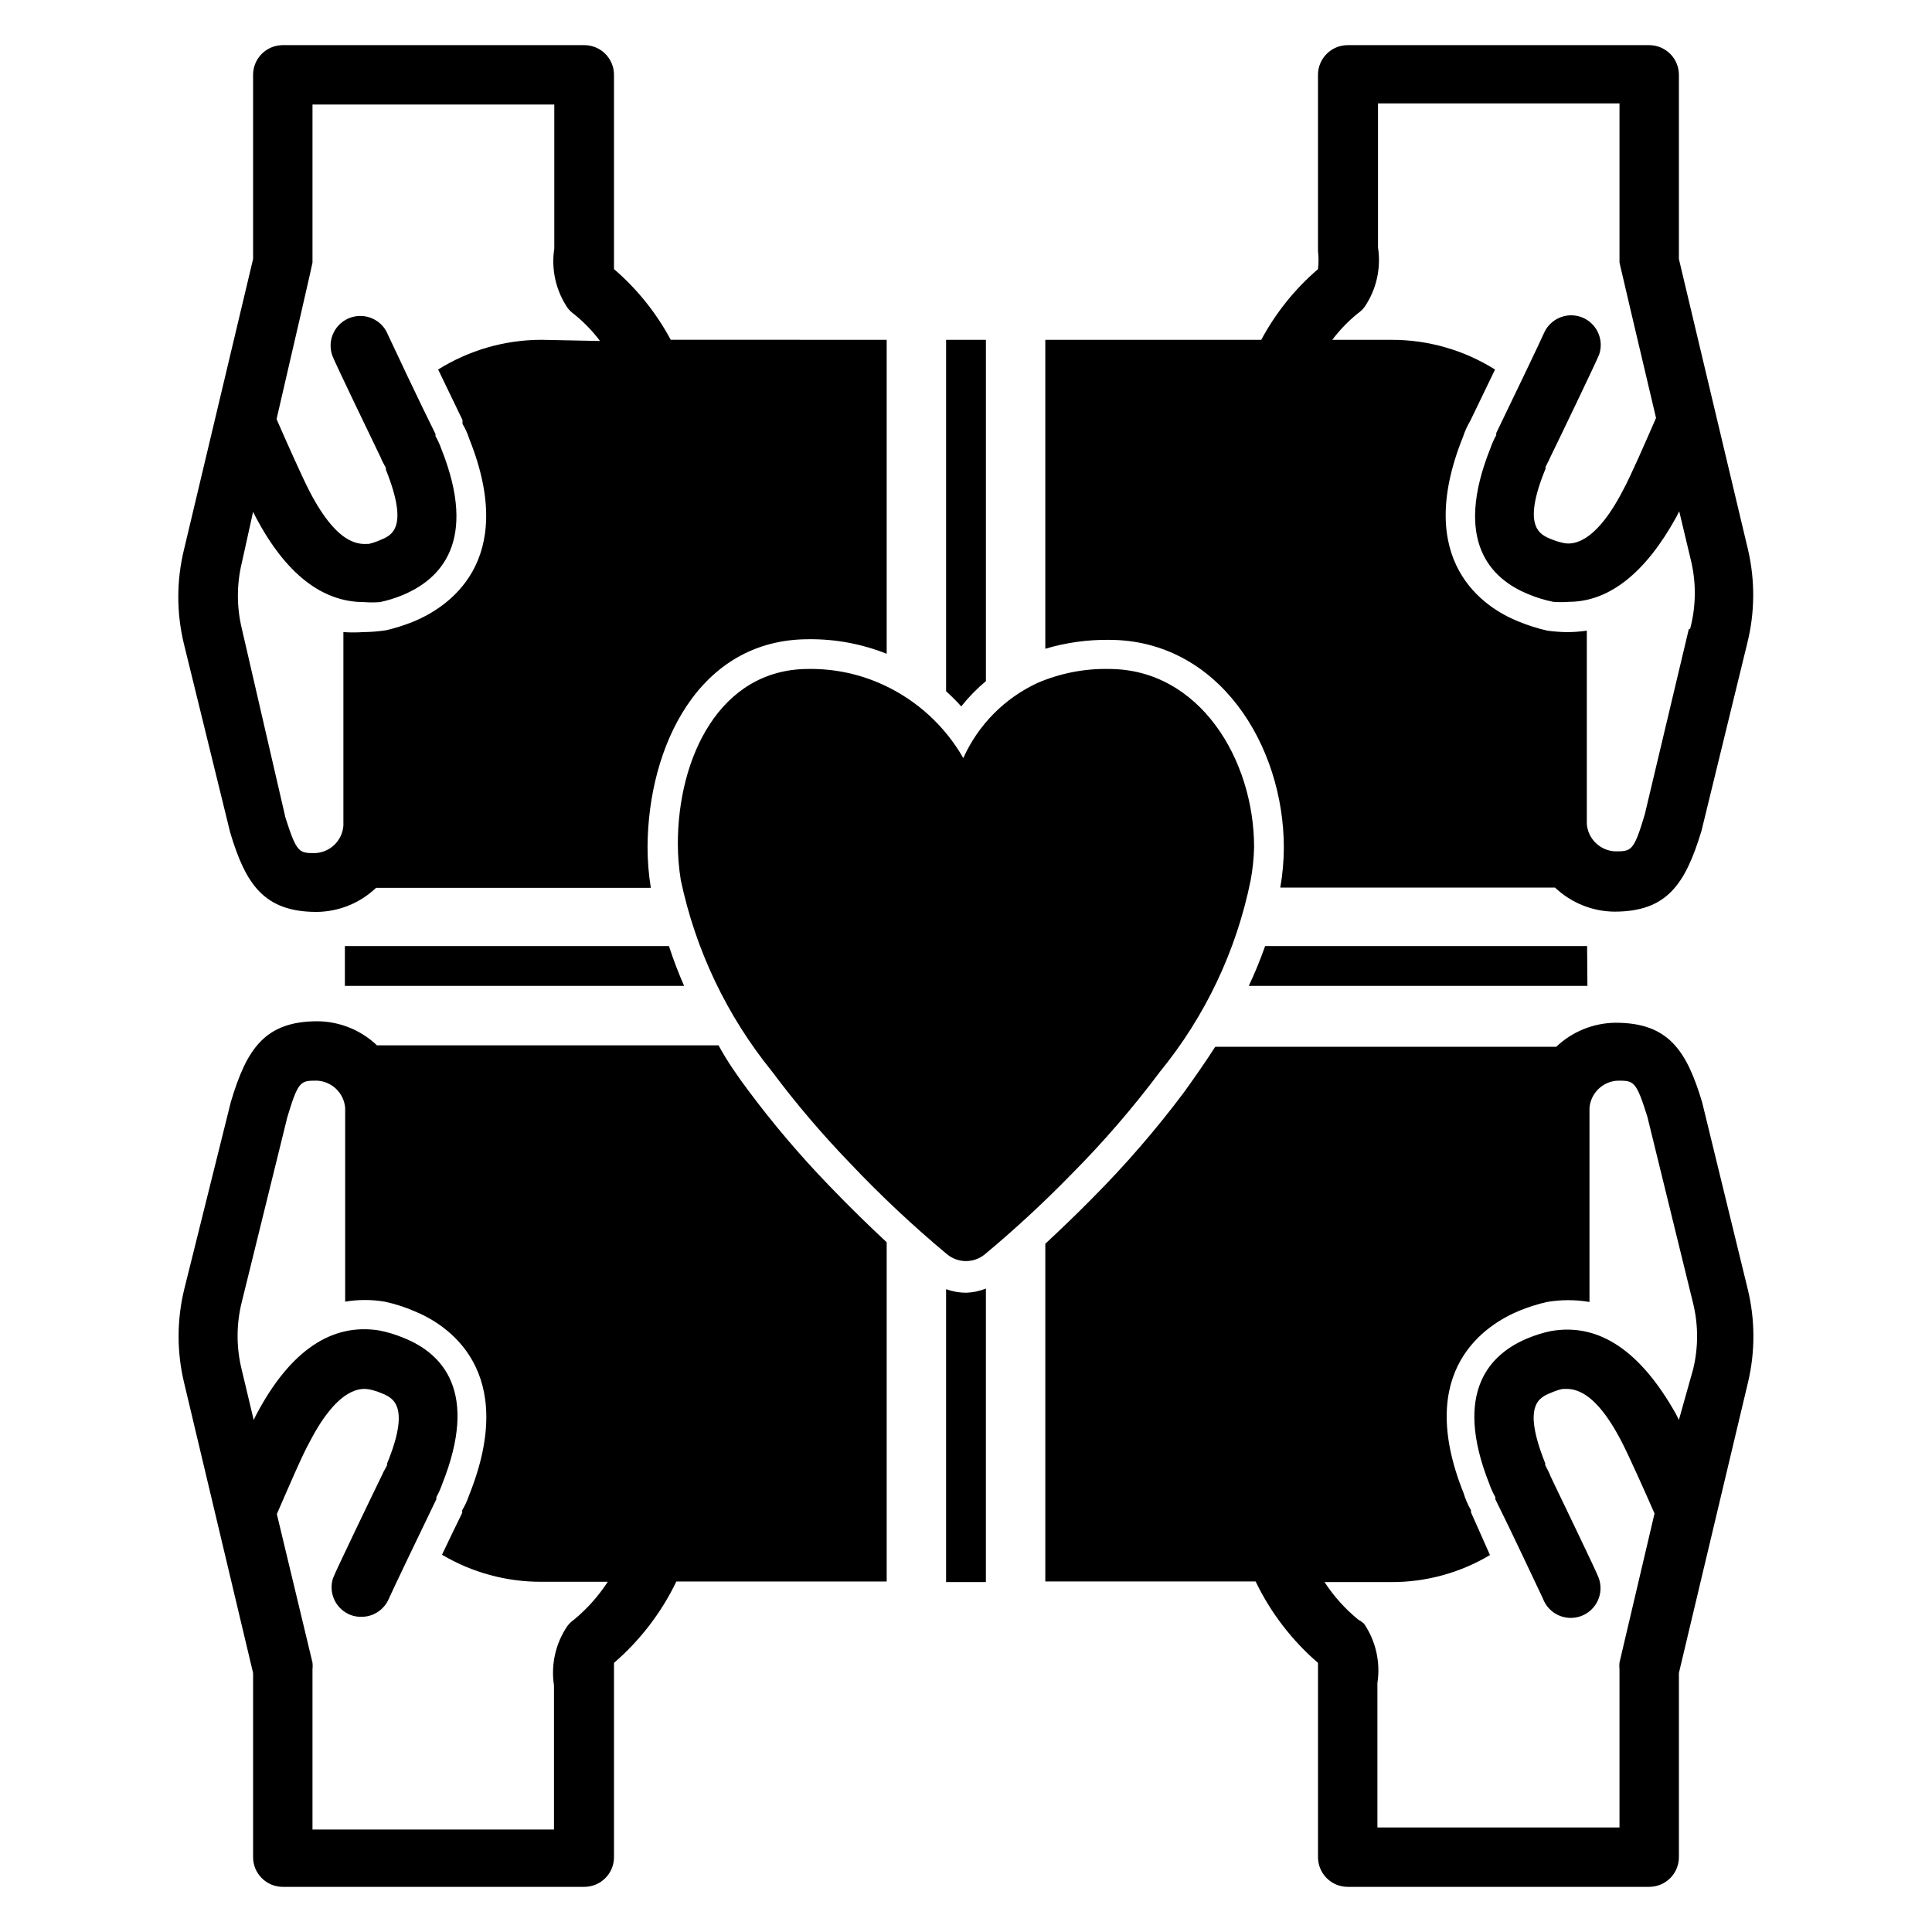
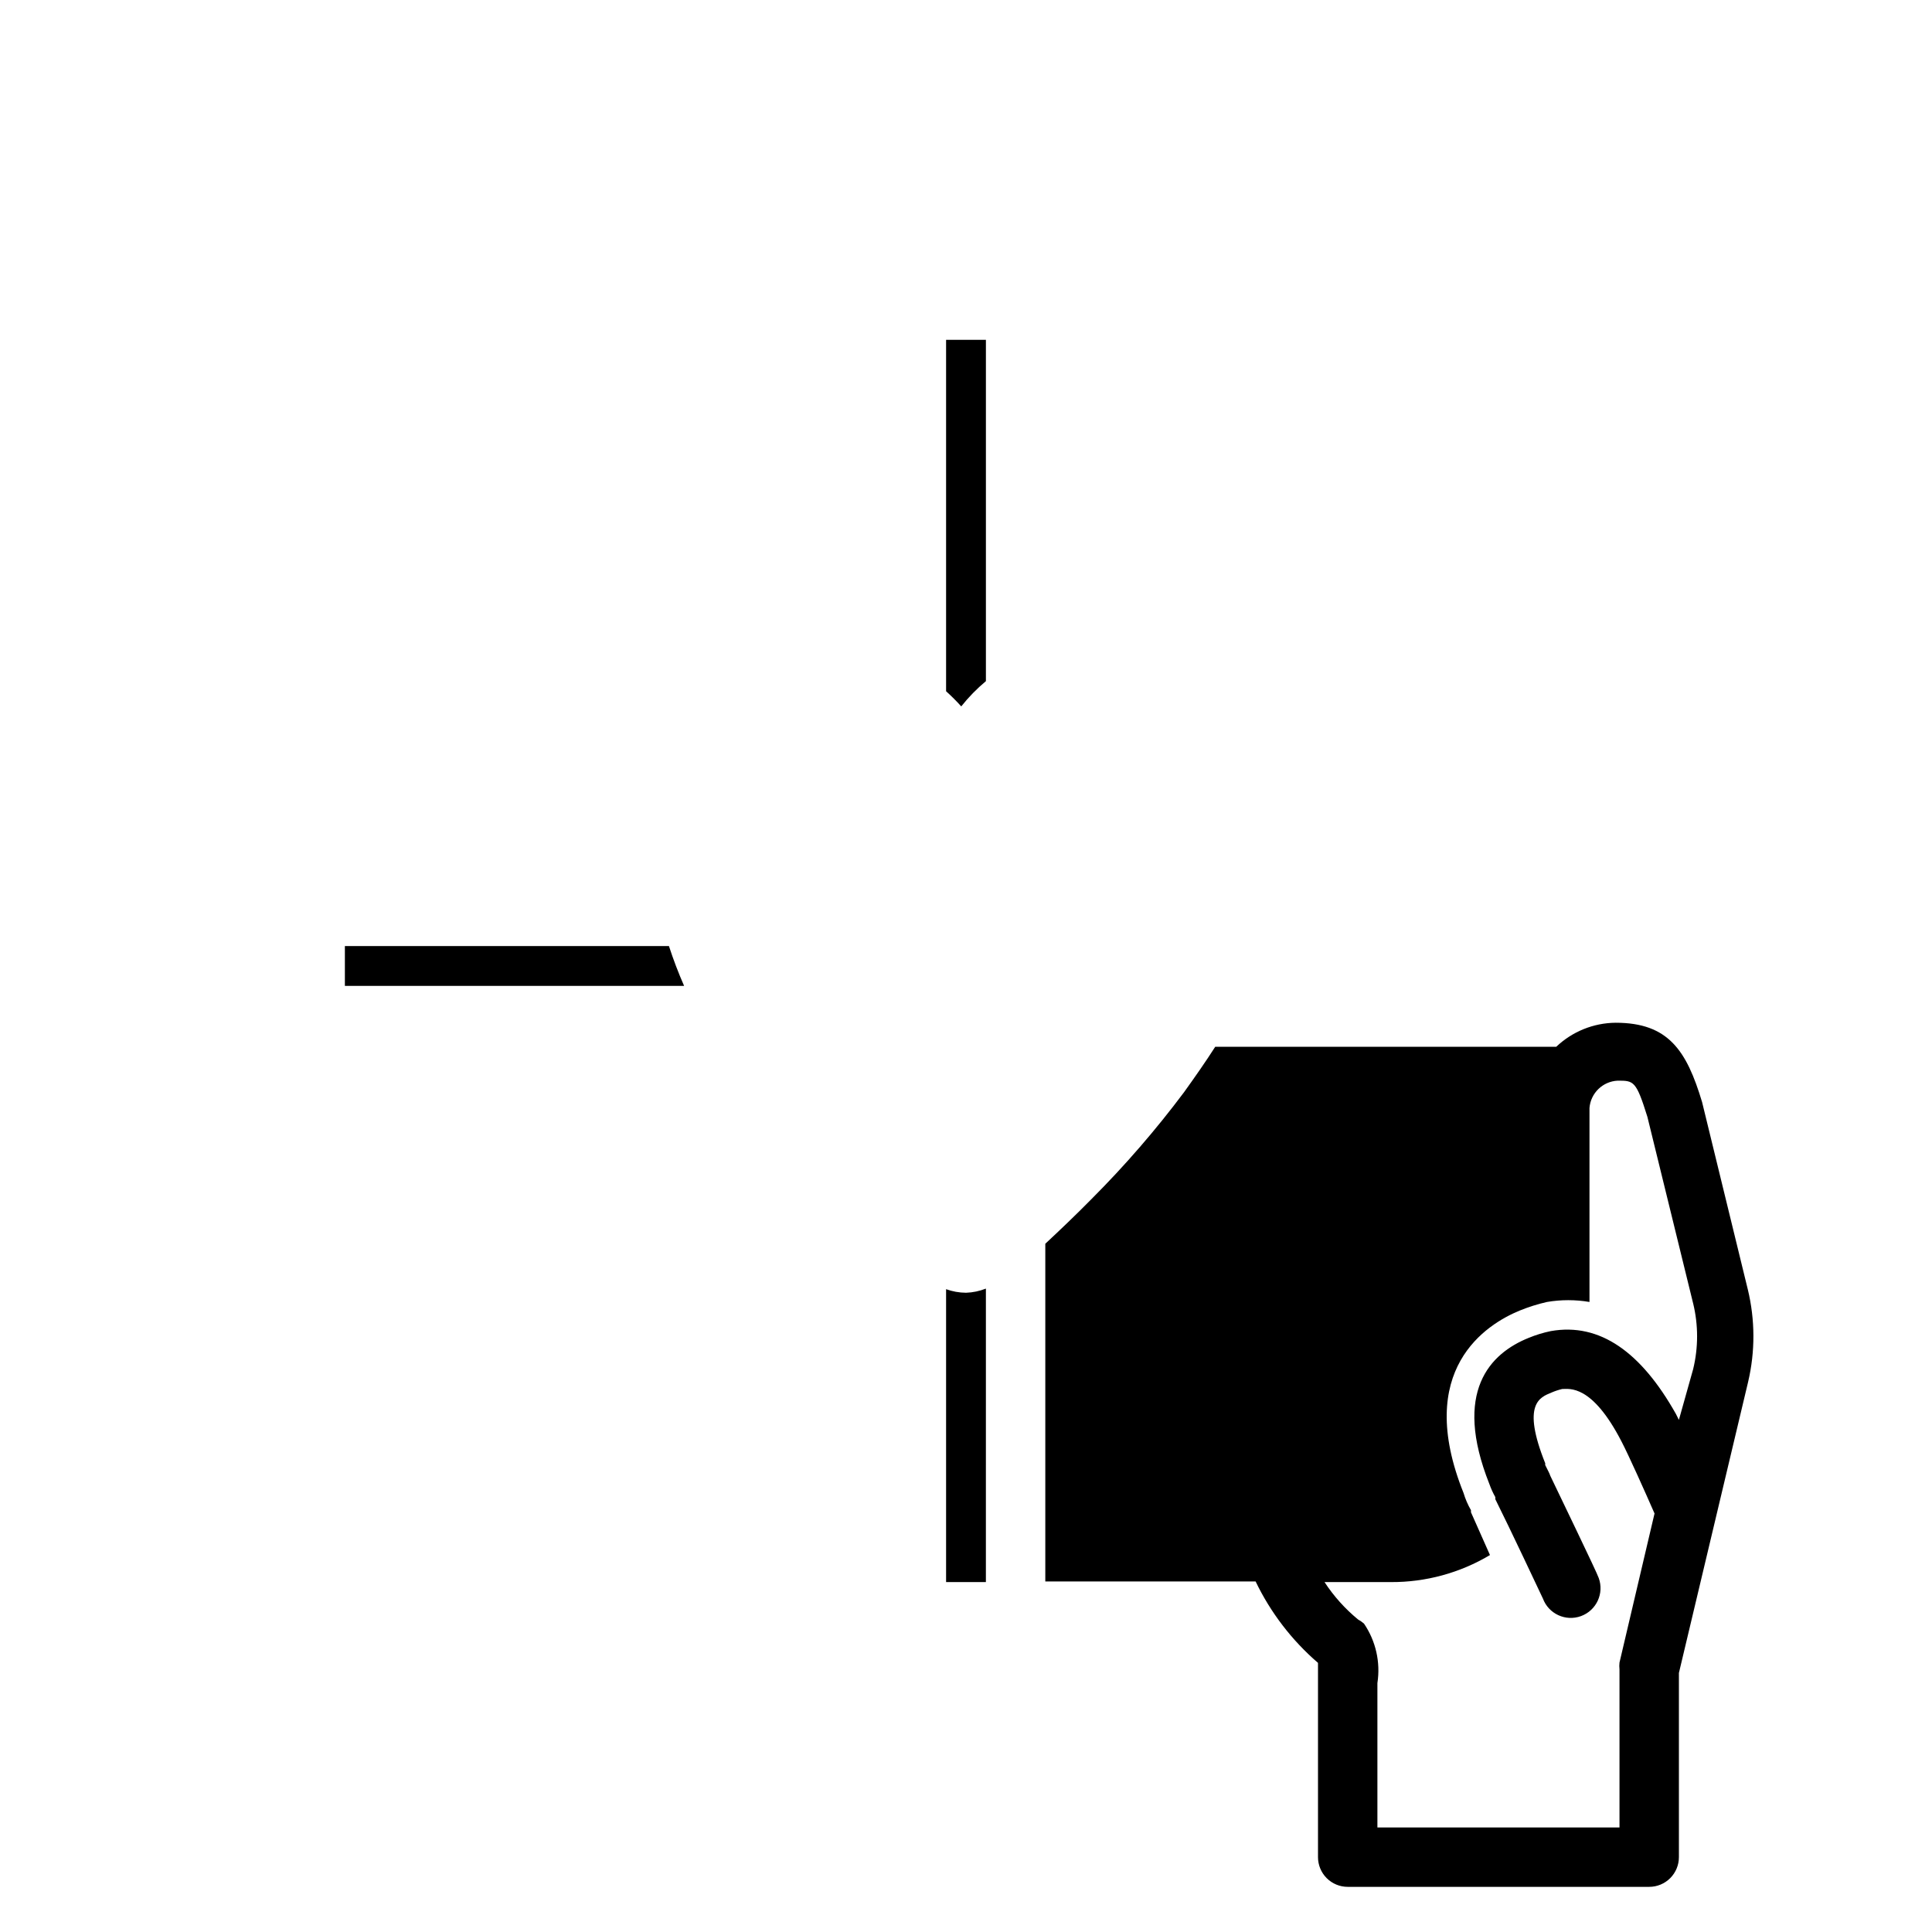
<svg xmlns="http://www.w3.org/2000/svg" fill="#000000" width="800px" height="800px" version="1.1" viewBox="144 144 512 512">
  <g>
-     <path d="m437.86 321.28c-6.488-0.125-12.93 1.137-18.895 3.699-8.746 4.051-15.734 11.125-19.68 19.918-4.828-8.43-12.141-15.164-20.938-19.285-6.277-2.945-13.141-4.426-20.074-4.332-23.617 0-34.637 23.617-34.637 46.289 0 3.242 0.262 6.481 0.785 9.684 3.926 18.574 12.211 35.949 24.168 50.695 6.356 8.508 13.246 16.605 20.625 24.246 8.117 8.586 16.738 16.684 25.82 24.246 2.891 2.344 7.027 2.344 9.918 0 7.969-6.637 15.59-13.68 22.828-21.098 8.504-8.539 16.398-17.668 23.617-27.316 11.996-14.672 20.238-32.047 24.012-50.617 0.559-2.934 0.875-5.91 0.941-8.895 0-23.145-14.402-47.234-38.492-47.234z" />
    <path d="m400 486.59c-1.801-0.012-3.586-0.328-5.277-0.945v77.617h10.547l0.004-77.773c-1.684 0.668-3.465 1.039-5.273 1.102z" />
    <path d="m398.74 331.2c1.945-2.445 4.133-4.688 6.535-6.691v-90.449h-10.551v93.129c1.406 1.266 2.746 2.606 4.016 4.012z" />
    <path d="m607.19 485.73-12.121-49.672c-4.094-13.617-8.895-21.02-22.906-21.02h-0.004c-5.867 0.051-11.496 2.332-15.746 6.375h-90.371c-2.519 3.938-5.273 7.871-8.266 12.043-7.457 9.961-15.613 19.379-24.402 28.184-4.566 4.644-8.816 8.66-12.359 11.965v89.504h55.734c3.973 8.25 9.598 15.594 16.531 21.57v51.484c0 2.086 0.832 4.09 2.305 5.566 1.477 1.477 3.481 2.305 5.566 2.305h79.902c2.09 0 4.09-0.828 5.566-2.305 1.477-1.477 2.305-3.481 2.305-5.566v-48.809l18.344-77.145c1.891-8.055 1.863-16.441-0.078-24.48zm-34.008 98.871c-0.07 0.602-0.07 1.207 0 1.809v41.883h-64.156v-34.641-3.621c0.852-5.504-0.414-11.129-3.543-15.742-0.48-0.426-1.012-0.797-1.574-1.102-3.453-2.836-6.453-6.18-8.895-9.918h17.555c9.25 0.055 18.344-2.422 26.289-7.164l-5.035-11.336v-0.551c-0.832-1.441-1.492-2.973-1.969-4.566-13.145-32.746 6.062-44.715 14.879-48.336 2.348-0.957 4.769-1.719 7.242-2.281 3.723-0.633 7.531-0.633 11.254 0v-51.406c0.316-3.953 3.519-7.055 7.481-7.242 4.25 0 4.879 0 7.871 9.605l12.121 49.438h0.004c1.387 5.715 1.387 11.68 0 17.395l-3.781 13.461-0.789-1.574c-9.207-16.371-20.148-24.246-33.137-21.961-2.023 0.414-4 1.023-5.906 1.809-10.156 4.094-20.152 14.168-10.391 38.73 0.422 1.199 0.949 2.359 1.574 3.465v0.551c3.938 7.871 11.73 24.48 12.594 26.293h0.004c1.5 4.086 6.027 6.184 10.113 4.684 4.086-1.5 6.184-6.027 4.684-10.113-0.473-1.496-10.863-22.906-12.832-27.078v-0.004c-0.129-0.379-0.285-0.746-0.473-1.102l-0.867-1.73v-0.473c-6.297-15.742-1.418-17.477 1.652-18.734l0.004-0.004c0.914-0.395 1.863-0.711 2.832-0.941 1.891 0 7.871-1.34 15.742 13.934 1.891 3.621 6.297 13.461 8.738 19.051z" />
    <path d="m321.28 394.72h-85.883v10.547l89.898 0.004c-1.512-3.449-2.852-6.969-4.016-10.551z" />
-     <path d="m363.55 458.02c-7.606-7.887-14.703-16.25-21.254-25.035-2.992-4.016-5.668-7.871-7.871-11.965h-90.531c-4.25-4.043-9.875-6.32-15.742-6.375-14.012 0-18.812 7.398-22.984 21.41l-12.359 49.676c-1.973 8.145-1.973 16.648 0 24.797l18.262 76.828v48.809c0 2.086 0.828 4.09 2.305 5.566 1.477 1.477 3.481 2.305 5.566 2.305h79.902c2.086 0 4.09-0.828 5.566-2.305 1.477-1.477 2.305-3.481 2.305-5.566v-51.484c6.93-5.981 12.559-13.32 16.531-21.57h55.734v-89.898c-4.41-4.094-9.684-9.207-15.43-15.191zm-67.383 115.17c-0.695 0.477-1.305 1.062-1.812 1.73-3.129 4.613-4.394 10.238-3.543 15.746v38.18h-64v-42.434c0.07-0.602 0.07-1.207 0-1.809l-9.445-39.359c2.441-5.59 6.769-15.742 8.66-19.051 7.871-15.273 14.168-14.25 15.742-14.012 1.133 0.23 2.242 0.574 3.309 1.023 2.914 1.18 7.871 3.148 1.496 18.656v0.473l-0.945 1.73-0.473 1.023c-1.969 4.016-12.359 25.586-12.91 27.16-1.277 3.992 0.801 8.281 4.723 9.762 0.883 0.32 1.816 0.48 2.754 0.469 3.188 0.031 6.078-1.863 7.324-4.801 0.629-1.496 8.582-18.105 12.594-26.371v-0.551c0.629-1.133 1.156-2.316 1.574-3.543 9.762-24.48 0-34.559-10.234-38.652-2.082-0.867-4.242-1.527-6.453-1.965-12.594-2.047-23.617 5.352-32.512 22.121l-0.789 1.574-3.227-13.539v-0.004c-1.383-5.715-1.383-11.68 0-17.395l12.121-49.203c2.914-9.762 3.543-9.762 7.871-9.762h0.004c3.961 0.188 7.164 3.289 7.477 7.242v51.328c3.465-0.586 7.004-0.586 10.469 0 2.703 0.574 5.34 1.418 7.875 2.519 8.738 3.543 27.789 15.742 14.484 48.805-0.457 1.375-1.062 2.695-1.812 3.938v0.707c-1.496 3.07-3.465 7.086-5.352 11.098v0.004c7.957 4.715 17.043 7.191 26.293 7.164h17.633c-2.441 3.762-5.441 7.133-8.895 9.996z" />
-     <path d="m321.75 234.05c-3.812-7.117-8.91-13.469-15.035-18.734v-51.484c0-2.086-0.828-4.09-2.305-5.566-1.477-1.473-3.481-2.305-5.566-2.305h-79.902c-2.086 0-4.09 0.832-5.566 2.305-1.477 1.477-2.305 3.481-2.305 5.566v48.809l-18.344 77.145c-1.969 8.148-1.969 16.648 0 24.797l12.281 50.066c4.094 13.617 8.895 21.02 22.906 21.02h0.004c5.863-0.055 11.492-2.332 15.742-6.375h72.816c-0.586-3.621-0.875-7.277-0.867-10.945 0.16-26.527 13.539-54.945 42.668-54.945 7.086-0.078 14.121 1.234 20.703 3.856v-83.207zm-34.32 0c-9.664 0.023-19.125 2.75-27.316 7.875l6.453 13.383v1.023c0.762 1.262 1.367 2.609 1.812 4.012 13.145 32.828-6.062 44.793-14.879 48.414-2.352 0.945-4.773 1.711-7.242 2.281-1.98 0.297-3.981 0.457-5.984 0.473-1.754 0.121-3.516 0.121-5.273 0v51.328c-0.312 3.953-3.516 7.055-7.477 7.242-4.25 0-4.879 0-7.871-9.367l-11.574-50.145c-1.379-5.719-1.379-11.684 0-17.398l2.992-13.539 0.789 1.574c7.871 14.801 17.477 22.355 28.574 22.355 1.414 0.113 2.836 0.113 4.25 0 2.019-0.418 3.996-1.023 5.902-1.812 10.156-4.172 20.152-14.25 10.391-38.73h0.004c-0.426-1.195-0.953-2.356-1.578-3.461v-0.551c-3.938-7.871-11.73-24.402-12.594-26.293-1.562-3.965-5.996-5.969-10-4.516-4.008 1.449-6.133 5.82-4.801 9.867 0.473 1.574 10.863 22.906 12.832 27.078l0.473 1.102 0.945 1.73v0.473c6.297 15.742 1.418 17.477-1.652 18.734v0.004c-0.918 0.398-1.863 0.715-2.836 0.945-1.969 0-7.871 1.258-15.742-13.934-1.891-3.621-6.297-13.539-8.738-19.129 4.723-20.387 9.523-41.172 9.523-41.484v-41.879h64.078v38.18c-0.852 5.504 0.414 11.133 3.543 15.742 0.492 0.637 1.074 1.195 1.734 1.652 2.562 2.074 4.863 4.453 6.848 7.086z" />
-     <path d="m564.6 394.72h-85.332c-1.262 3.59-2.707 7.109-4.328 10.551h89.742z" />
-     <path d="m607.27 289.79-18.344-77.145v-48.809c0-2.086-0.828-4.09-2.305-5.566-1.477-1.473-3.477-2.305-5.566-2.305h-79.902c-4.348 0-7.871 3.523-7.871 7.871v42.512 4.172c0.191 1.594 0.191 3.207 0 4.801-6.125 5.262-11.223 11.613-15.035 18.734h-57.23v81.871c5.465-1.629 11.145-2.422 16.848-2.363 29.047 0 46.367 27.867 46.367 55.105-0.016 3.535-0.332 7.066-0.945 10.547h72.816c4.25 4.047 9.875 6.324 15.742 6.379 14.012 0 18.812-7.398 23.066-21.41l12.121-49.672v-0.004c2.035-8.105 2.113-16.574 0.238-24.719zm-15.742 21.02-11.652 49.043c-2.914 9.762-3.543 9.762-7.871 9.762-3.961-0.188-7.168-3.289-7.481-7.242v-51.246c-1.695 0.25-3.402 0.383-5.117 0.391-1.789-0.012-3.578-0.145-5.352-0.391-2.691-0.609-5.328-1.453-7.871-2.519-8.738-3.543-27.789-15.742-14.484-48.805v-0.004c0.5-1.508 1.156-2.961 1.965-4.328l6.535-13.539c-8.207-5.156-17.703-7.883-27.395-7.875h-15.742c1.965-2.598 4.238-4.949 6.769-7.004 0.691-0.477 1.301-1.062 1.809-1.734 3.129-4.609 4.394-10.234 3.543-15.742v-38.18h64v42.195s4.879 20.941 9.684 41.172c-2.441 5.59-6.848 15.742-8.738 19.129-7.871 15.273-14.168 14.328-15.742 14.012h-0.004c-1.133-0.234-2.238-0.578-3.305-1.023-2.914-1.18-7.871-3.148-1.496-18.656v-0.473l0.867-1.73 0.473-1.023c1.969-4.016 12.359-25.586 12.91-27.16h-0.004c1.285-3.973-0.75-8.254-4.641-9.762-3.981-1.52-8.441 0.398-10.078 4.328-0.629 1.496-8.582 18.105-12.594 26.371v0.551c-0.629 1.133-1.156 2.316-1.574 3.543-9.762 24.48 0 34.559 10.234 38.652h-0.004c2.082 0.871 4.246 1.527 6.457 1.969 1.363 0.109 2.731 0.109 4.094 0 10.863 0 20.469-7.871 28.496-22.434l0.789-1.574 3.227 13.539c1.309 5.789 1.199 11.812-0.316 17.555z" />
  </g>
</svg>